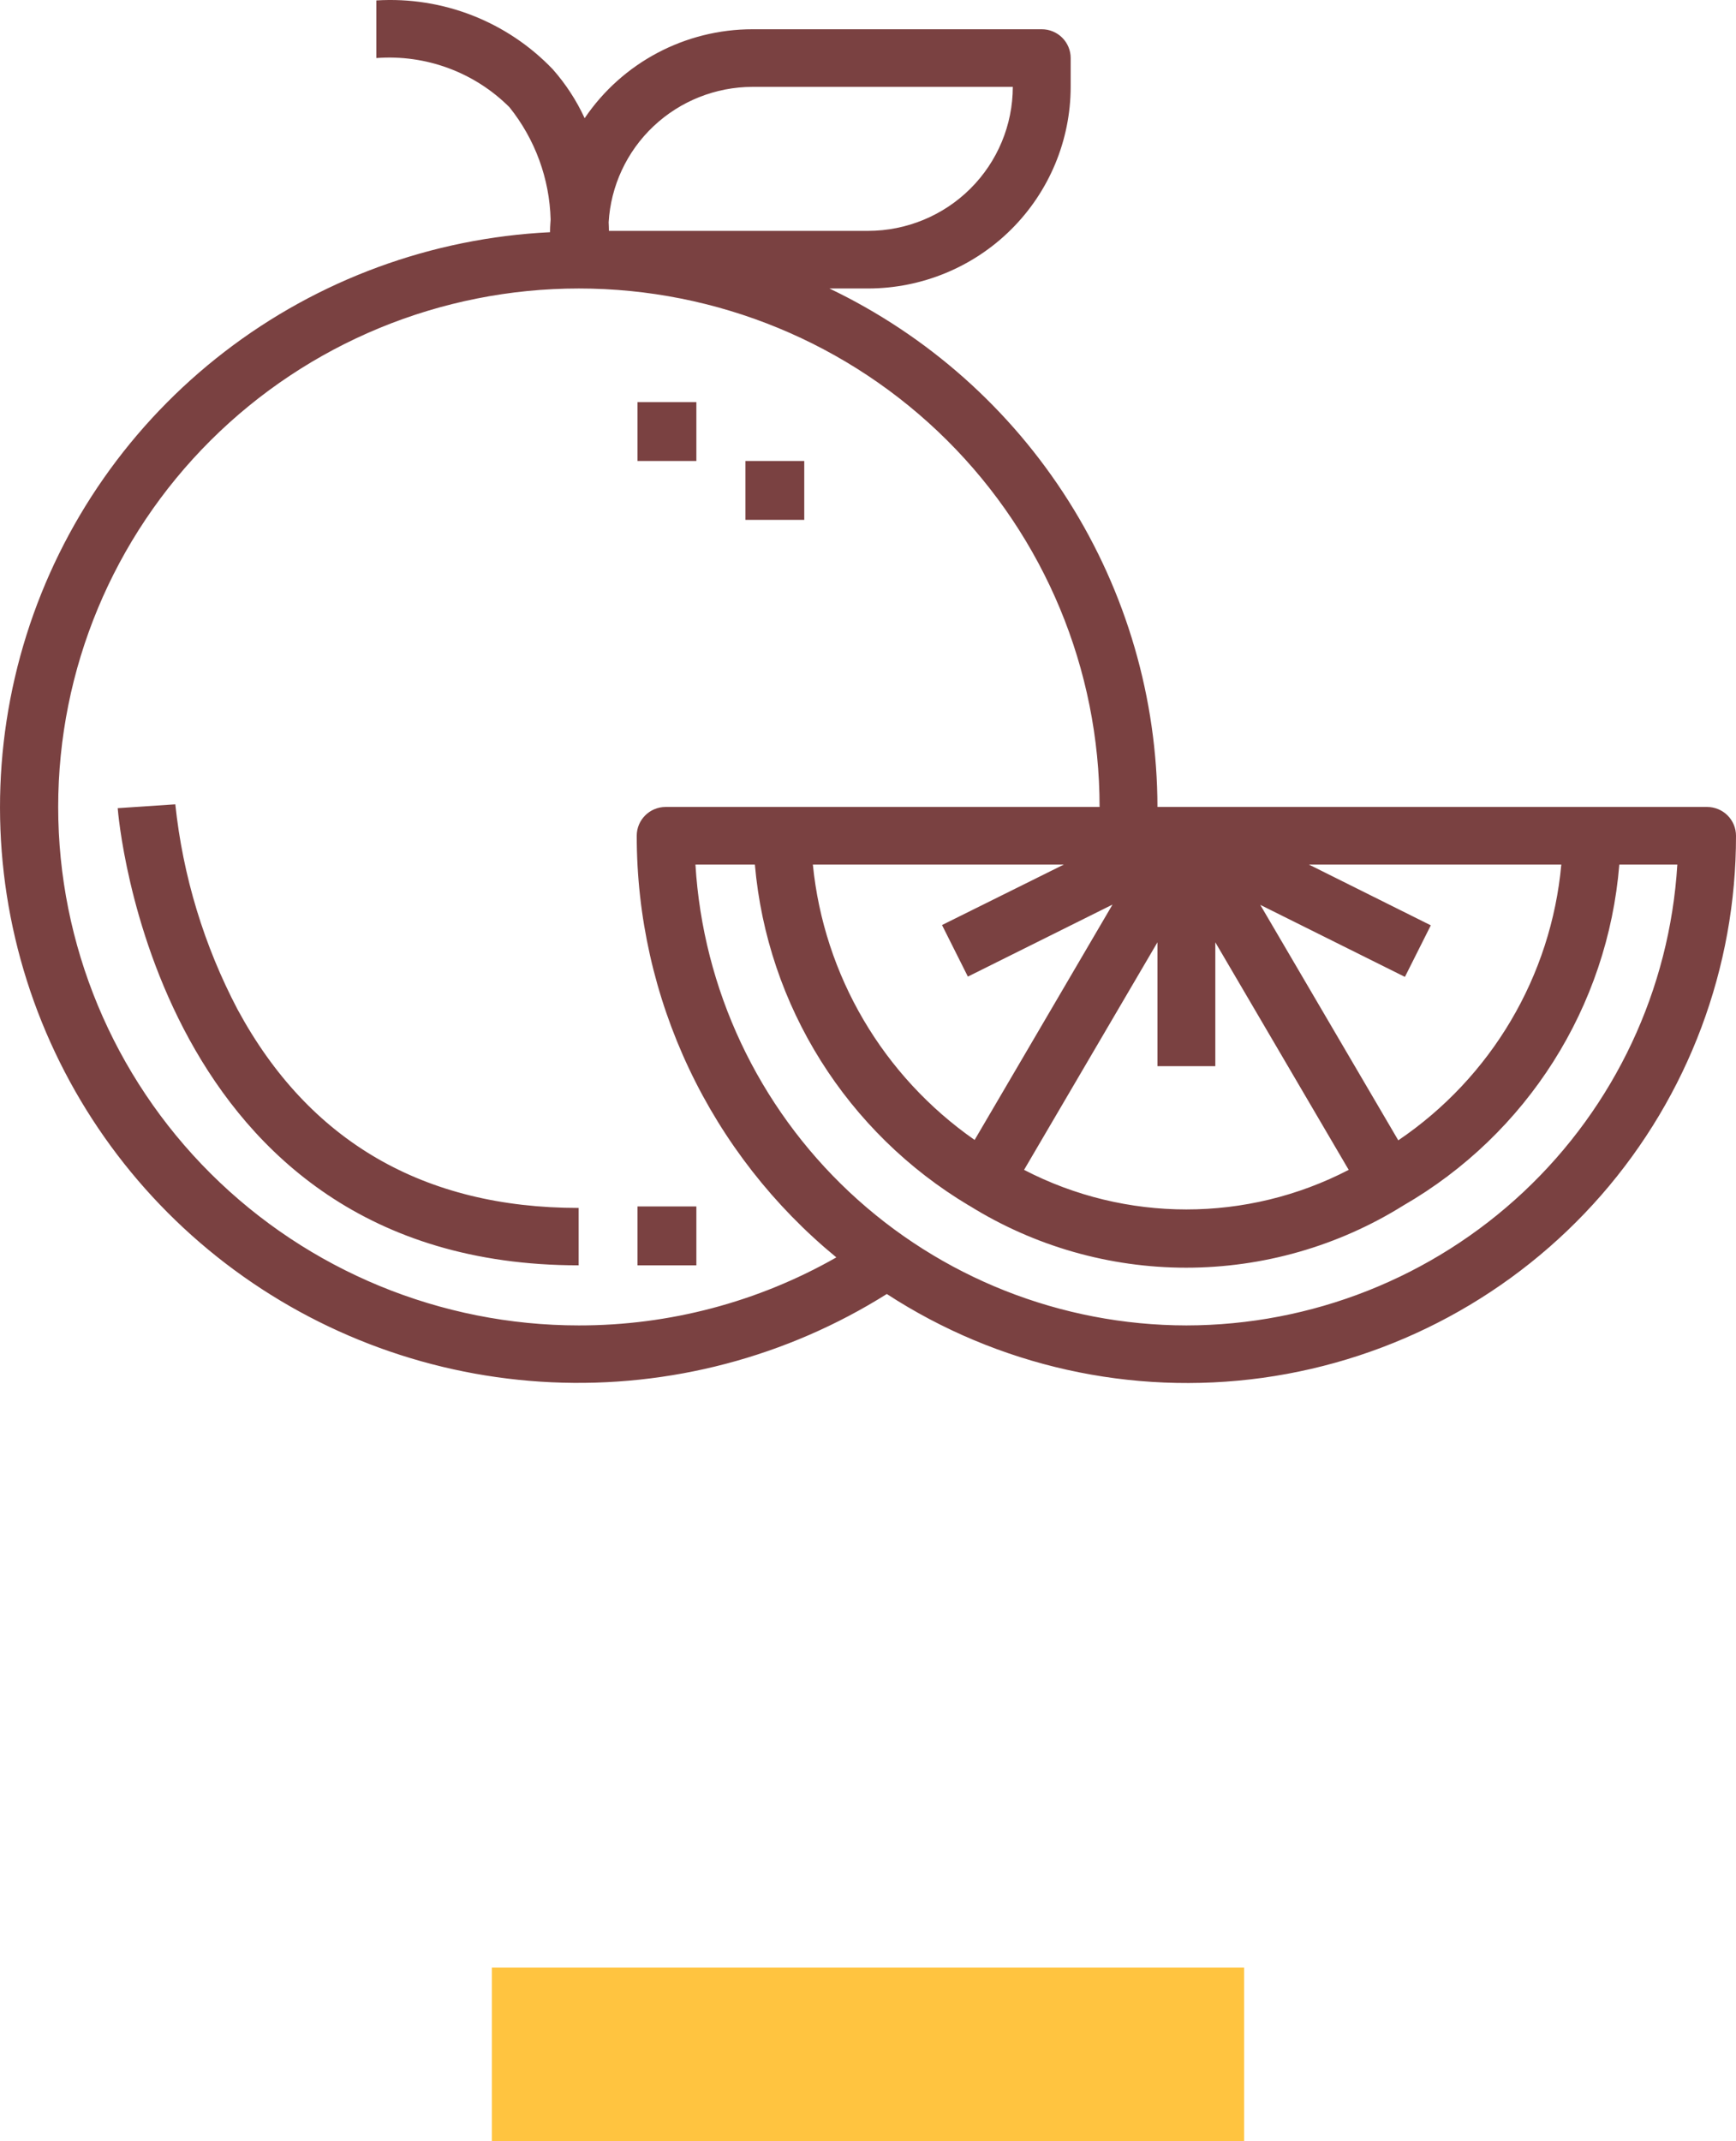
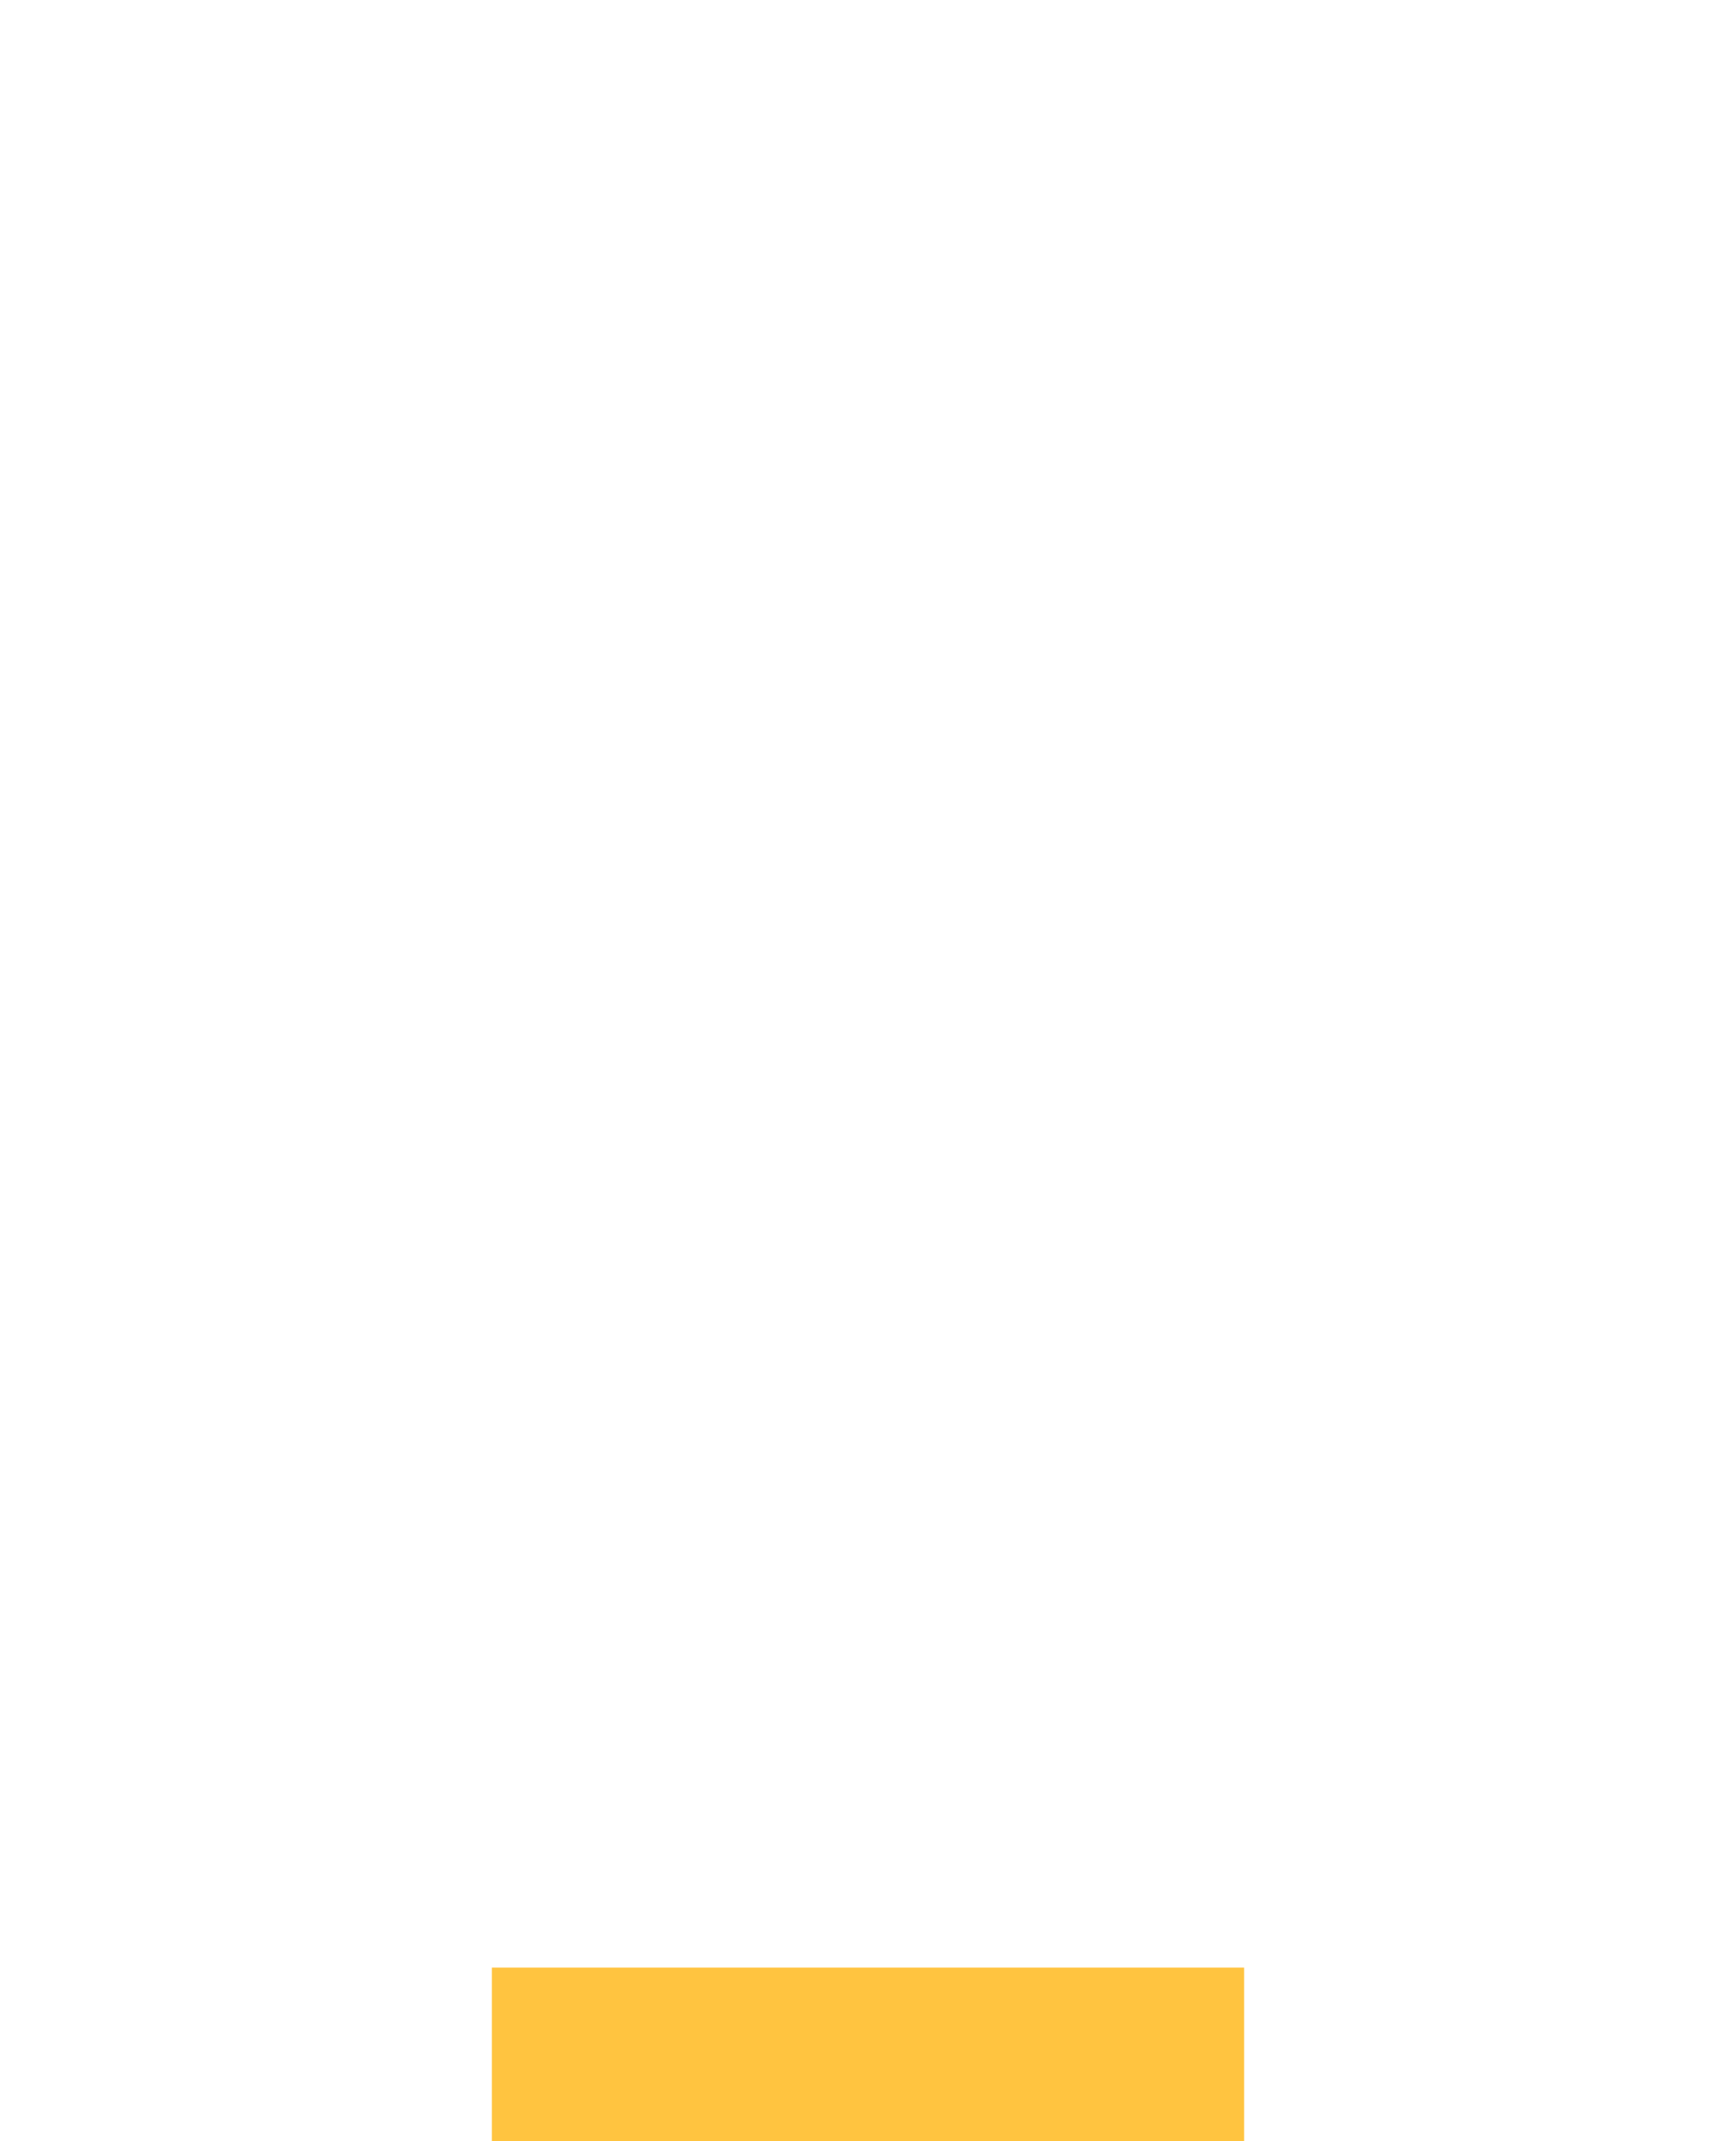
<svg xmlns="http://www.w3.org/2000/svg" width="60" height="74" viewBox="0 0 60 74" fill="none">
-   <path fill-rule="evenodd" clip-rule="evenodd" d="M59.001 27.888H40.004C39.998 24.142 38.931 20.473 36.925 17.304C34.92 14.135 32.057 11.592 28.666 9.97H30.006C31.861 9.967 33.64 9.233 34.952 7.926C36.264 6.62 37.002 4.849 37.005 3.001V2.006C37.005 1.742 36.899 1.489 36.712 1.302C36.524 1.115 36.27 1.011 36.005 1.011H26.006C23.68 1.012 21.507 2.164 20.207 4.085C19.925 3.472 19.554 2.904 19.108 2.398C17.529 0.744 15.296 -0.128 13.008 0.015V2.006C14.718 1.876 16.398 2.497 17.608 3.706C18.494 4.812 18.994 6.175 19.031 7.589C19.029 7.628 19.026 7.668 19.023 7.707L19.023 7.707C19.017 7.796 19.011 7.885 19.011 7.975V8.025C14.925 8.224 10.998 9.665 7.762 12.156C4.526 14.647 2.135 18.066 0.913 21.952C-0.309 25.839 -0.304 30.005 0.928 33.889C2.16 37.772 4.559 41.186 7.801 43.668C11.044 46.151 14.974 47.583 19.06 47.771C23.146 47.959 27.192 46.894 30.65 44.72C34.486 47.216 39.101 48.245 43.641 47.617C48.181 46.988 52.338 44.745 55.346 41.301C58.352 37.857 60.006 33.446 60 28.883C60 28.619 59.895 28.366 59.707 28.179C59.52 27.993 59.265 27.888 59 27.888L59.001 27.888ZM28.094 29.879H36.768L32.558 31.969L33.452 33.751L38.451 31.262L35.575 36.172L33.685 39.396C30.517 37.186 28.476 33.711 28.094 29.879ZM40.004 32.566V36.847H42.004V32.566L46.614 40.43C43.098 42.254 38.909 42.254 35.394 40.43L40.004 32.566ZM48.328 39.41L43.558 31.272L48.557 33.761L49.452 31.979L45.239 29.879H53.962C53.611 33.735 51.544 37.231 48.328 39.409L48.328 39.41ZM26.006 3.002H35.005C35.003 4.321 34.476 5.586 33.539 6.519C32.602 7.452 31.331 7.977 30.006 7.979H21.046C21.046 7.889 21.041 7.792 21.037 7.694V7.694V7.694V7.694L21.036 7.688C21.109 6.423 21.664 5.234 22.587 4.363C23.511 3.492 24.734 3.005 26.006 3.002ZM20.007 45.806C15.234 45.806 10.657 43.918 7.282 40.558C3.907 37.198 2.011 32.64 2.011 27.888C2.011 23.136 3.907 18.578 7.282 15.218C10.657 11.858 15.234 9.97 20.007 9.97C24.781 9.97 29.358 11.858 32.733 15.218C36.108 18.578 38.004 23.136 38.004 27.888H23.007C22.455 27.888 22.007 28.334 22.007 28.883C22.006 31.668 22.624 34.419 23.817 36.939C25.01 39.458 26.748 41.683 28.906 43.455C26.197 44.999 23.129 45.81 20.007 45.806L20.007 45.806ZM41.004 45.806C36.671 45.801 32.503 44.15 29.35 41.191C26.197 38.231 24.296 34.185 24.036 29.879H26.09C26.517 34.761 29.268 39.143 33.489 41.663H33.494C35.743 43.066 38.343 43.811 40.997 43.811C43.651 43.811 46.251 43.066 48.5 41.663C52.78 39.192 55.57 34.788 55.967 29.879H57.972C57.712 34.185 55.812 38.231 52.658 41.191C49.505 44.15 45.337 45.801 41.004 45.806H41.004ZM8.212 34.889C7.051 32.682 6.32 30.275 6.059 27.797L4.068 27.93L4.068 27.931C4.088 28.179 5.34 43.729 20 43.729V41.746C14.638 41.746 10.672 39.439 8.212 34.889L8.212 34.889ZM24.068 41.695H22.034V43.729H24.068V41.695ZM22.034 13.898H24.068V15.932H22.034V13.898ZM27.797 15.932H25.763V17.966H27.797V15.932Z" fill="#7A4141" />
  <rect x="17" y="68" width="26" height="6" fill="#FFC440" />
</svg>